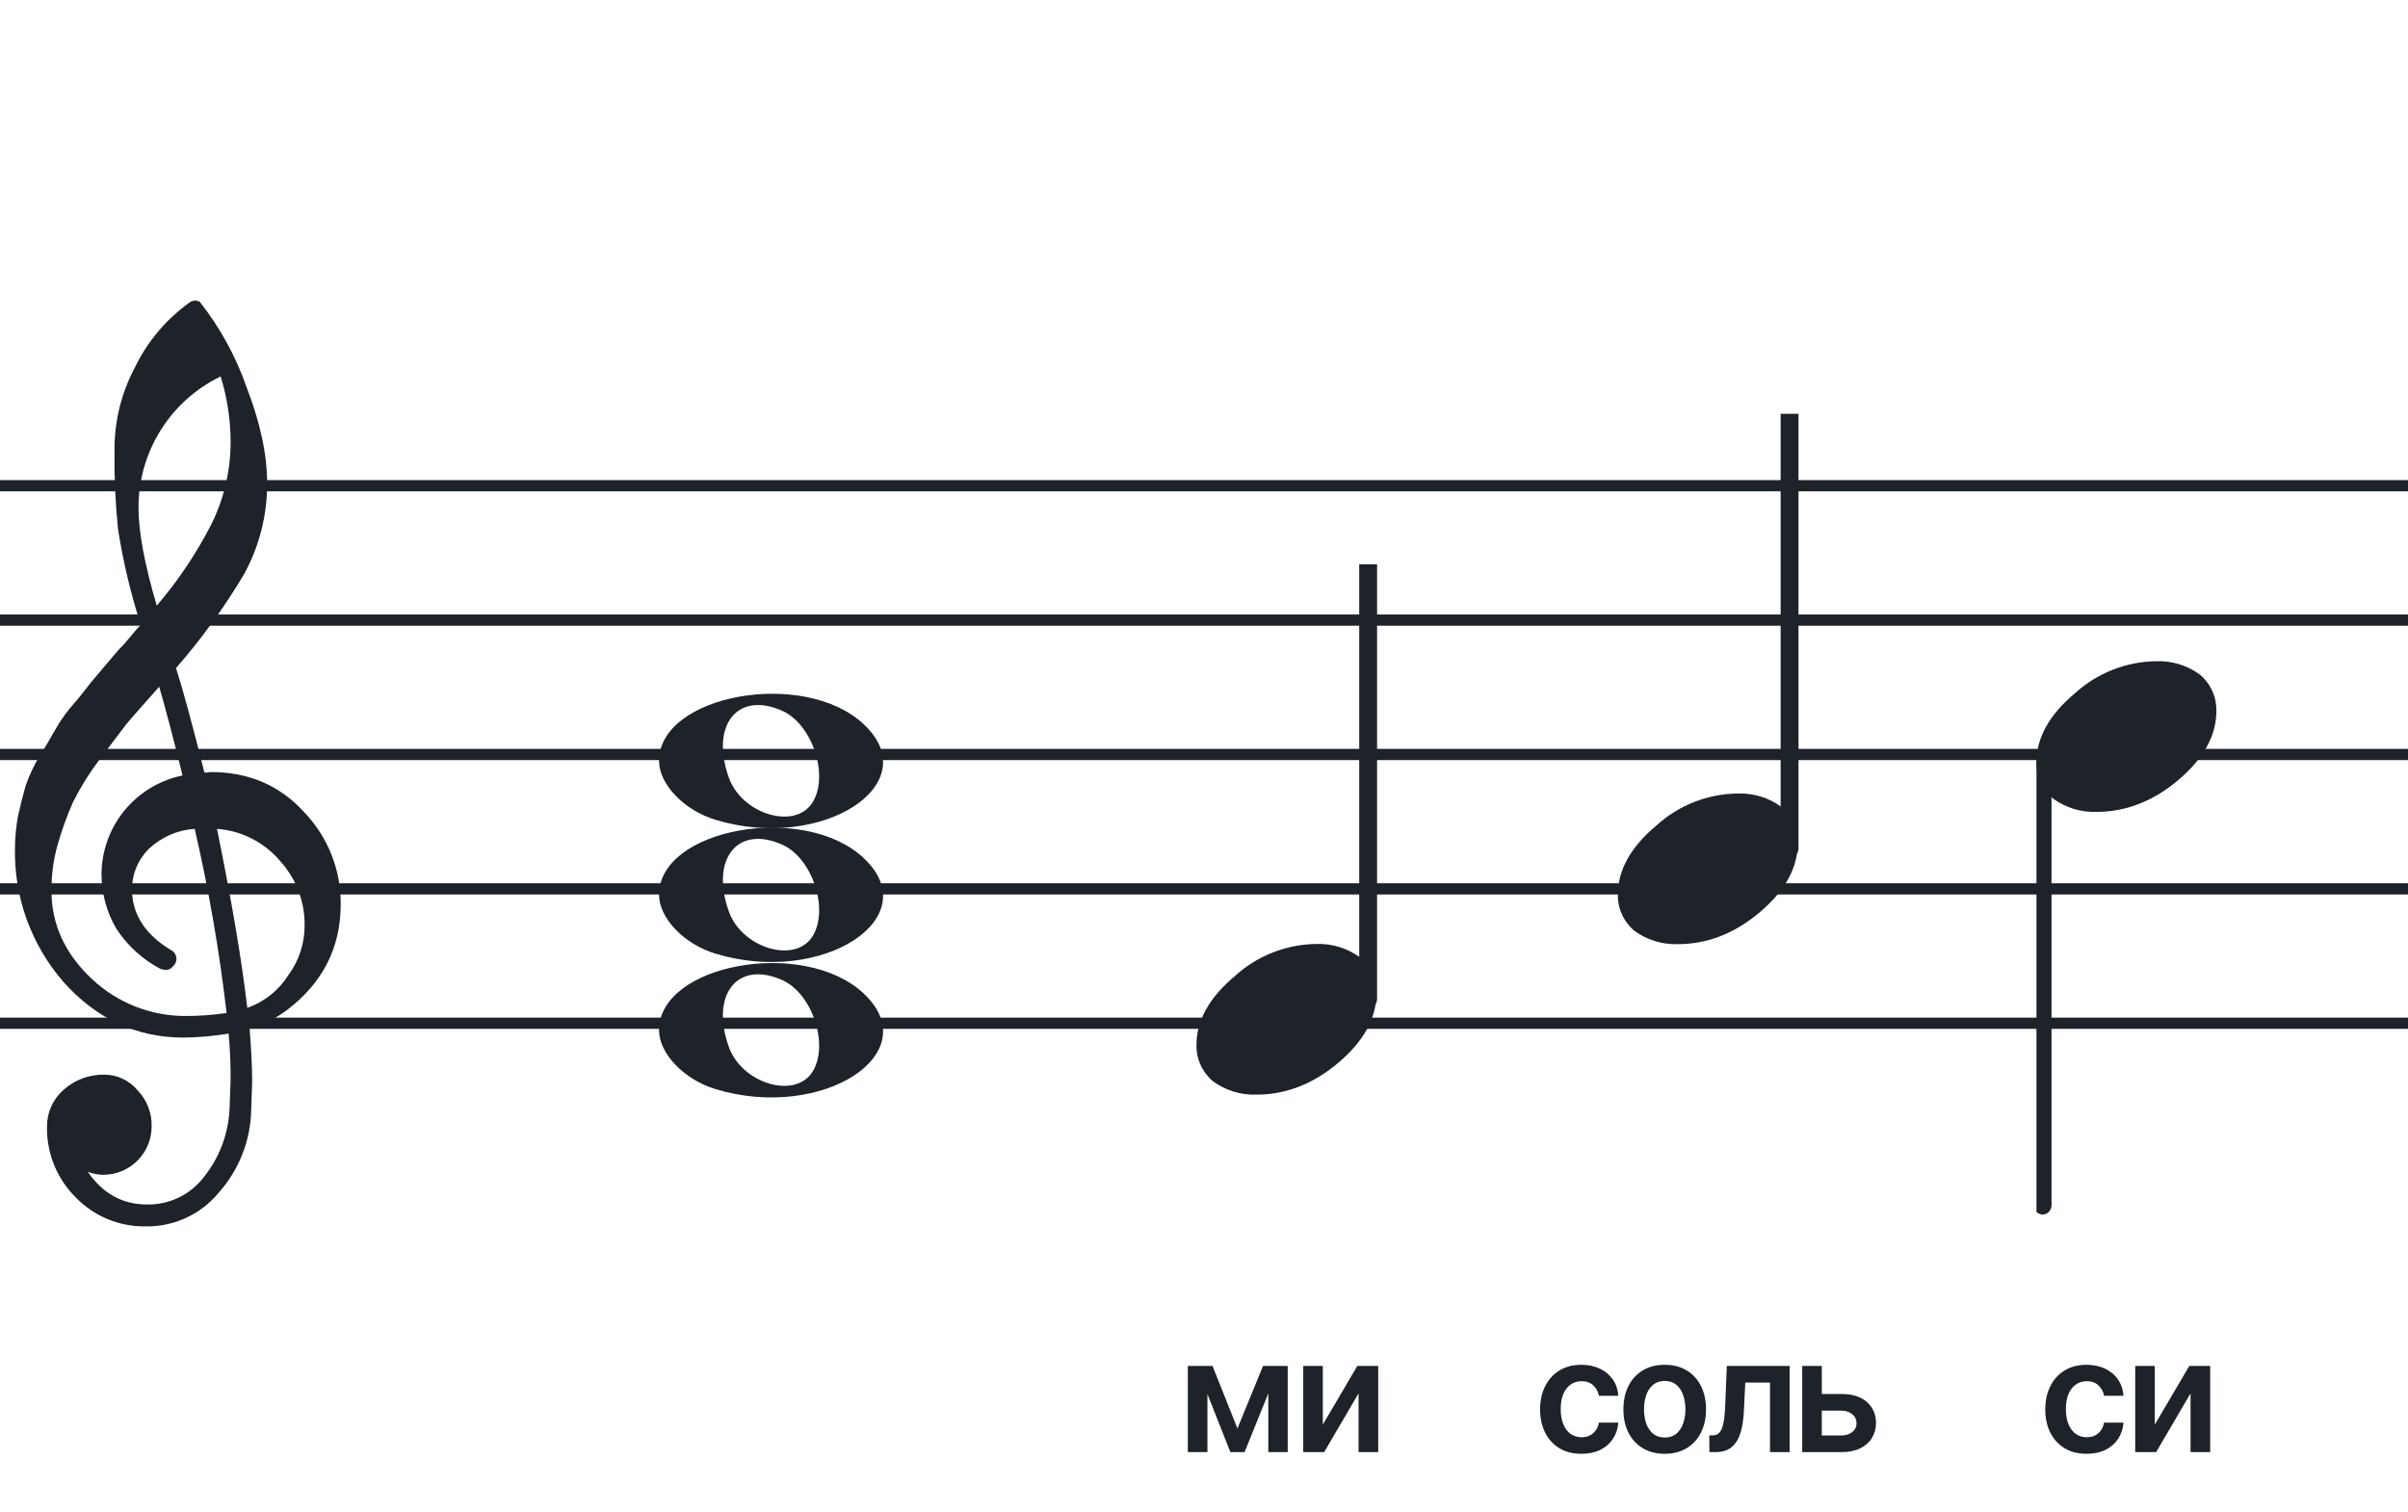
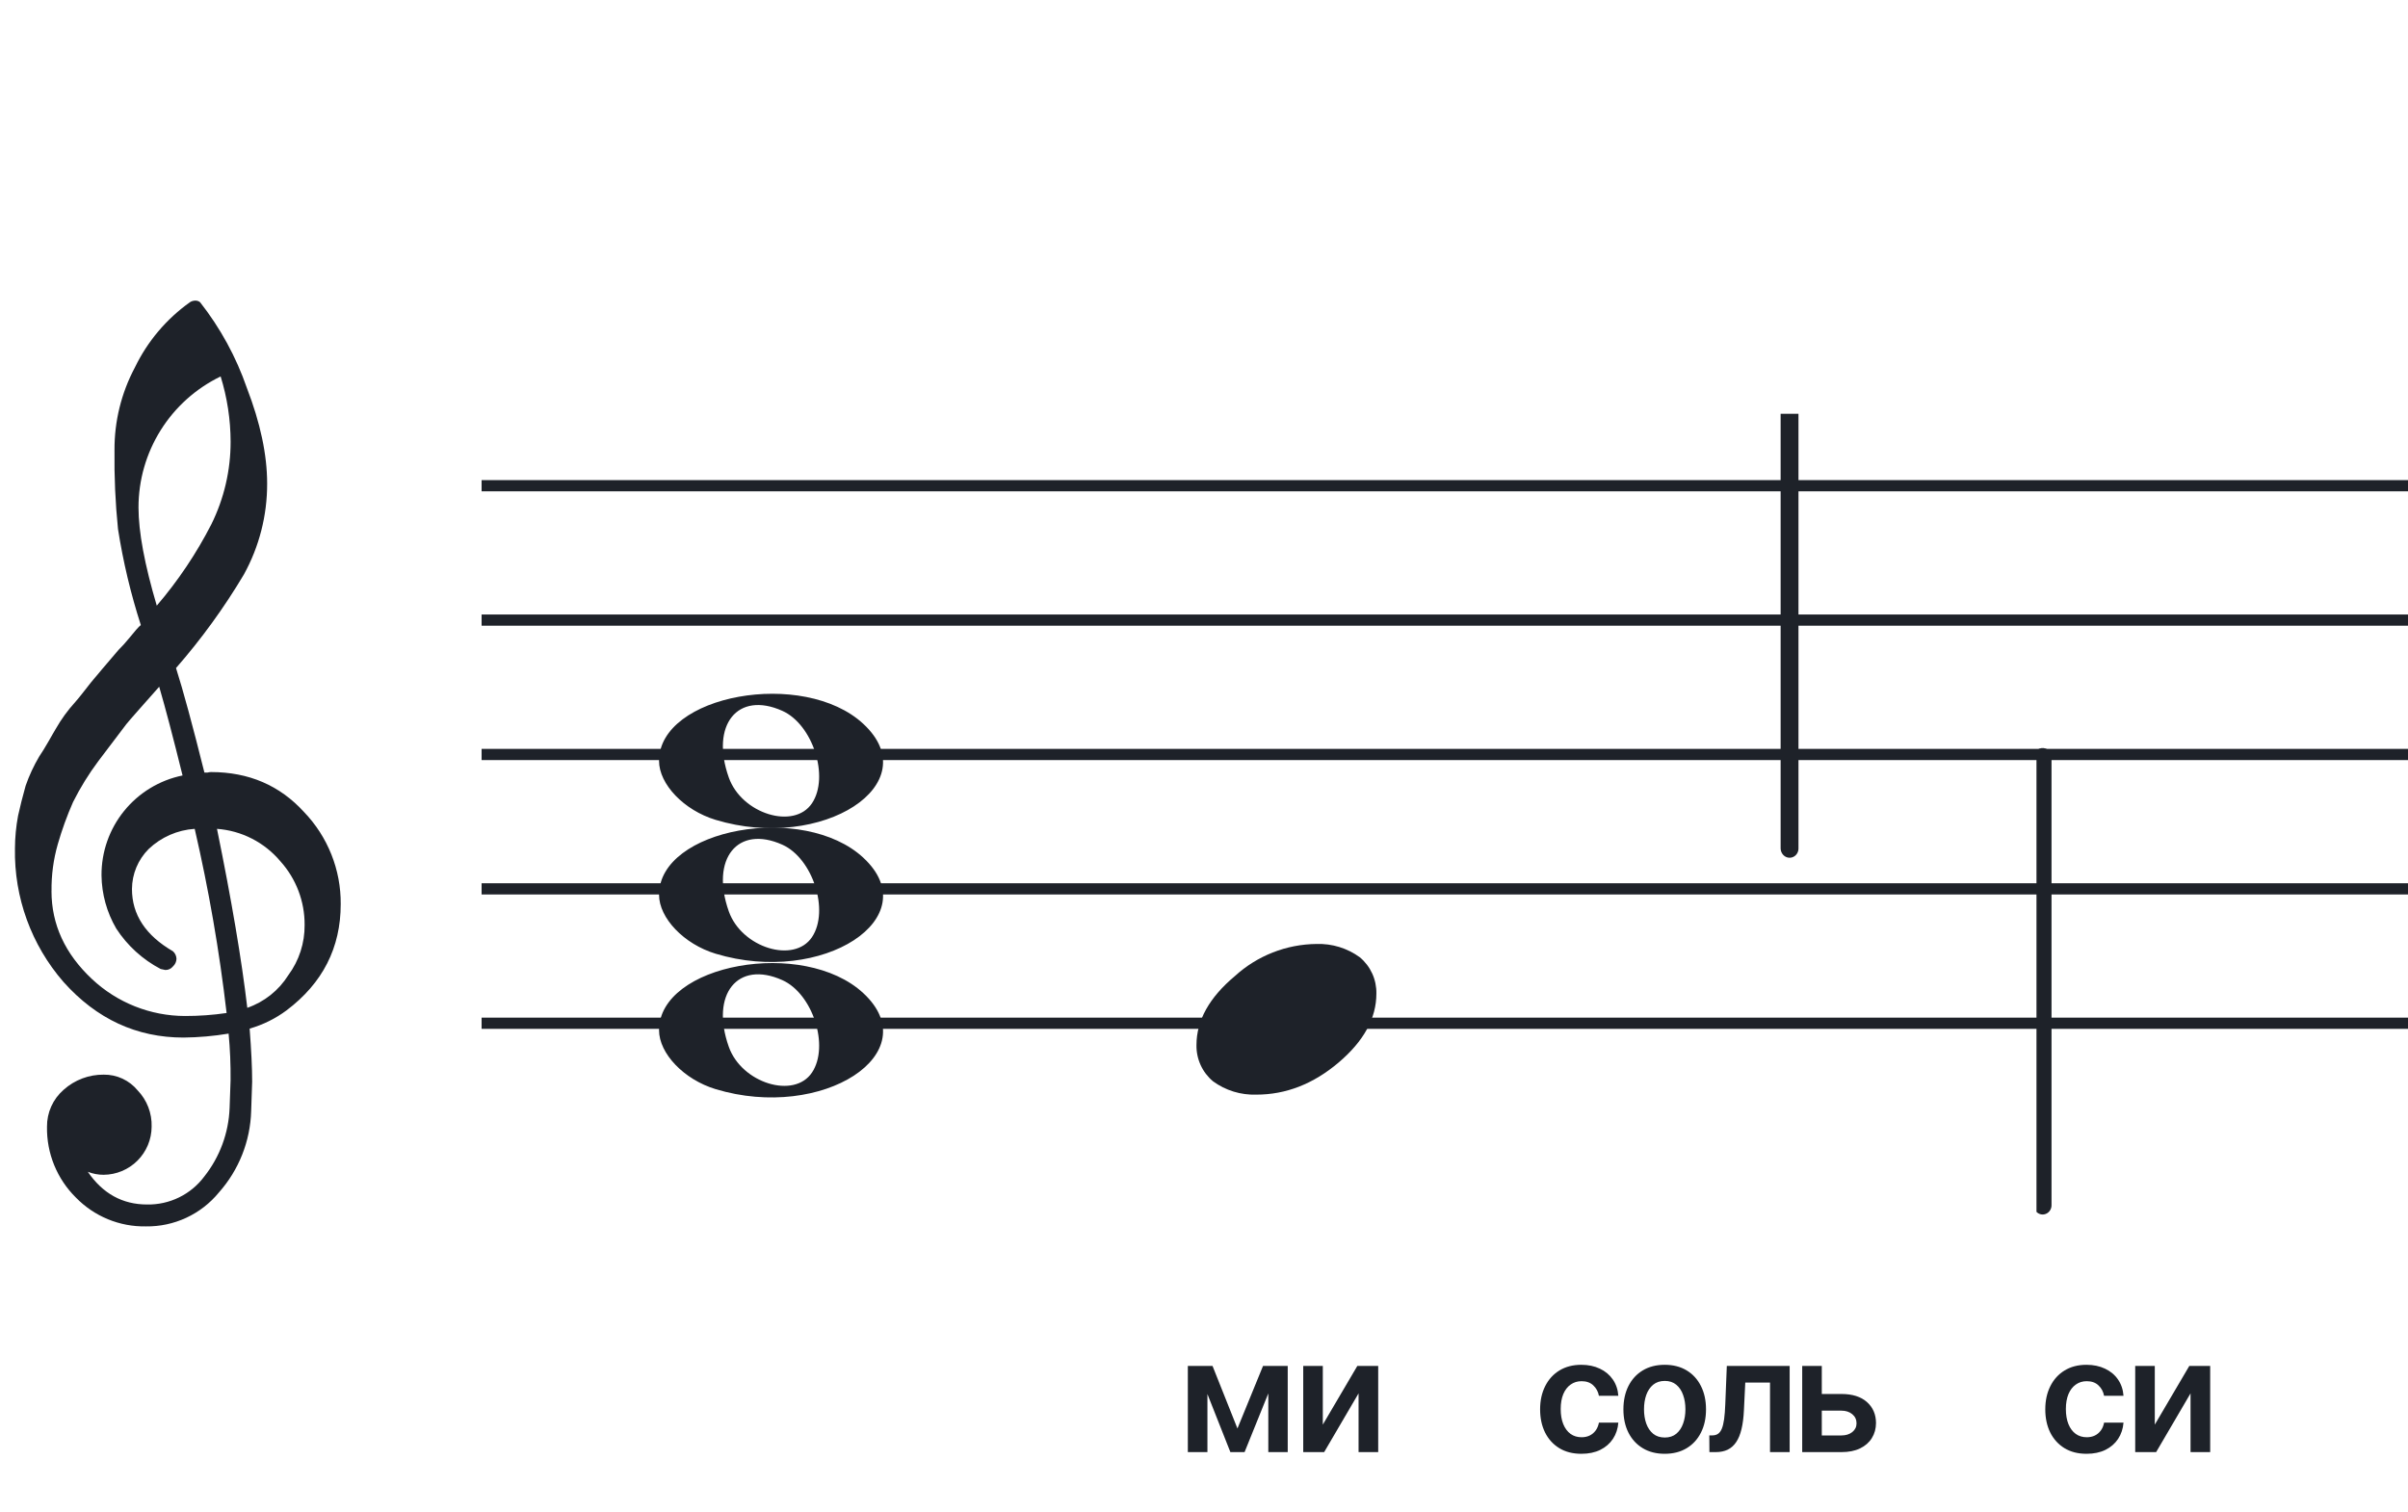
<svg xmlns="http://www.w3.org/2000/svg" width="320" height="201" viewBox="0 0 320 201" fill="none">
  <path d="M192 135.255V136.744H128V135.255H192ZM192 118.883H128V117.395H192V118.883ZM192 101.022H128V99.534H192V101.022ZM192 83.162H128V81.674H192V83.162ZM192 65.302H128V63.813H192V65.302Z" fill="#1E2229" />
  <path d="M256 135.255V136.744H192V135.255H256ZM256 118.883H192V117.395H256V118.883ZM256 101.022H192V99.534H256V101.022ZM256 83.162H192V81.674H256V83.162ZM256 65.302H192V63.813H256V65.302Z" fill="#1E2229" />
  <path d="M320 135.255V136.744H256V135.255H320ZM320 118.883H256V117.395H320V118.883ZM320 101.022H256V99.534H320V101.022ZM320 83.162H256V81.674H320V83.162ZM320 65.302H256V63.813H320V65.302Z" fill="#1E2229" />
  <path d="M128 135.255V136.744H64V135.255H128ZM128 118.883H64V117.395H128V118.883ZM128 101.022H64V99.534H128V101.022ZM128 83.162H64V81.674H128V83.162ZM128 65.302H64V63.813H128V65.302Z" fill="#1E2229" />
-   <path d="M64 135.255V136.744H0V135.255H64ZM64 118.883H0V117.395H64V118.883ZM64 101.022H0V99.534H64V101.022ZM64 83.162H0V81.674H64V83.162ZM64 65.302H0V63.813H64V65.302Z" fill="#1E2229" />
  <g clip-path="url(#clip0_1363_40547)">
    <path d="M27.165 102.683H27.568C27.72 102.641 27.876 102.618 28.034 102.614C33.053 102.614 37.175 104.383 40.399 107.922C43.563 111.21 45.315 115.606 45.278 120.169C45.278 125.962 42.88 130.668 38.084 134.284C36.607 135.384 34.943 136.206 33.174 136.712C33.397 139.608 33.509 141.959 33.509 143.763C33.509 144.123 33.465 145.425 33.378 147.668C33.264 151.674 31.741 155.512 29.077 158.506C27.904 159.934 26.424 161.079 24.747 161.857C23.071 162.635 21.241 163.026 19.393 163C17.661 163.031 15.941 162.707 14.34 162.047C12.738 161.387 11.289 160.406 10.082 159.164C8.839 157.936 7.858 156.469 7.199 154.852C6.54 153.234 6.215 151.5 6.246 149.753C6.236 148.822 6.43 147.9 6.812 147.051C7.195 146.202 7.758 145.447 8.462 144.837C9.922 143.528 11.82 142.813 13.782 142.832C14.641 142.82 15.492 143.001 16.272 143.362C17.052 143.723 17.741 144.255 18.288 144.918C18.905 145.559 19.387 146.317 19.707 147.148C20.027 147.978 20.178 148.864 20.15 149.753C20.141 151.444 19.465 153.063 18.269 154.259C17.073 155.455 15.454 156.131 13.763 156.141C13.047 156.142 12.337 156.008 11.671 155.744C13.653 158.64 16.277 160.089 19.542 160.089C21.015 160.117 22.474 159.794 23.797 159.146C25.121 158.499 26.271 157.545 27.152 156.364C29.207 153.768 30.384 150.585 30.511 147.277C30.598 145.125 30.641 143.894 30.641 143.583C30.662 141.511 30.575 139.439 30.38 137.376C28.4 137.706 26.397 137.882 24.39 137.903C18.158 137.903 12.842 135.441 8.443 130.517C4.163 125.602 1.863 119.273 1.987 112.757C1.994 111.299 2.133 109.845 2.403 108.412C2.668 107.199 3.001 105.877 3.403 104.445C3.874 103.086 4.482 101.778 5.215 100.541C5.582 100.007 5.985 99.337 6.457 98.523C6.929 97.71 7.214 97.183 7.388 96.91C8.127 95.607 9.01 94.391 10.02 93.284C10.374 92.875 10.74 92.428 11.125 91.931C11.51 91.435 11.826 91.037 12.099 90.69C12.373 90.342 12.577 90.131 12.72 89.951C12.863 89.771 13.862 88.585 15.749 86.382C16.212 85.927 16.65 85.446 17.059 84.942C17.481 84.42 17.829 84.017 18.096 83.7C18.363 83.384 18.567 83.197 18.716 83.079C17.372 78.909 16.357 74.64 15.681 70.311C15.326 66.824 15.171 63.319 15.216 59.814C15.195 55.995 16.123 52.23 17.916 48.858C19.585 45.39 22.105 42.4 25.241 40.168C25.44 40.036 25.672 39.963 25.911 39.956C26.155 39.936 26.398 40.011 26.587 40.168C29.277 43.588 31.377 47.434 32.801 51.546C34.601 56.214 35.501 60.453 35.501 64.265C35.515 68.5 34.447 72.669 32.398 76.376C29.776 80.777 26.762 84.932 23.391 88.79C24.326 91.724 25.584 96.355 27.165 102.683ZM32.863 133.949C35.124 133.166 37.05 131.632 38.319 129.604C39.746 127.674 40.504 125.331 40.48 122.931C40.499 119.805 39.348 116.784 37.252 114.464C36.207 113.222 34.924 112.201 33.478 111.462C32.033 110.723 30.454 110.281 28.835 110.162C30.767 119.61 32.11 127.539 32.863 133.949ZM6.842 118.431C6.842 122.863 8.636 126.761 12.223 130.126C15.572 133.273 19.993 135.028 24.589 135.036C26.438 135.039 28.284 134.907 30.113 134.638C29.158 126.407 27.742 118.236 25.874 110.162C23.582 110.312 21.416 111.261 19.753 112.844C18.343 114.254 17.547 116.164 17.537 118.158C17.537 121.568 19.352 124.326 22.981 126.432C23.125 126.558 23.241 126.713 23.322 126.886C23.403 127.059 23.447 127.247 23.453 127.438C23.447 127.629 23.401 127.818 23.32 127.992C23.239 128.166 23.124 128.321 22.981 128.45C22.861 128.601 22.708 128.722 22.534 128.804C22.359 128.886 22.168 128.926 21.975 128.921C21.766 128.889 21.559 128.845 21.355 128.791C18.955 127.535 16.919 125.682 15.445 123.409C14.193 121.263 13.519 118.829 13.49 116.345C13.47 113.227 14.533 110.199 16.497 107.777C18.461 105.356 21.205 103.691 24.26 103.067C23.018 98.043 21.984 94.112 21.156 91.273C20.442 92.086 19.573 93.061 18.561 94.203C17.549 95.345 16.96 96.028 16.786 96.252C15.172 98.362 13.931 100.001 13.062 101.168C11.783 102.879 10.659 104.701 9.703 106.612C8.904 108.426 8.228 110.293 7.68 112.198C7.101 114.22 6.821 116.316 6.848 118.418L6.842 118.431ZM29.313 50.037C26.04 51.622 23.28 54.097 21.351 57.18C19.422 60.262 18.401 63.825 18.406 67.462C18.406 70.685 19.215 75.031 20.833 80.497C23.667 77.187 26.103 73.556 28.09 69.678C29.775 66.267 30.65 62.513 30.647 58.709C30.638 55.764 30.191 52.838 29.319 50.025L29.313 50.037Z" fill="#1E2229" />
  </g>
  <path d="M95.096 126.756C90.895 125.484 87.581 122.028 87.581 118.919C87.581 110.119 106.792 106.637 114.726 113.998C123.305 121.959 109.304 131.059 95.096 126.756H95.096ZM107.91 124.546C110.247 121.036 108.013 114.083 103.964 112.268C98.019 109.603 94.375 114.145 96.851 121.133C98.564 125.967 105.532 128.117 107.91 124.546Z" fill="#1E2229" />
  <path d="M95.095 108.965C90.894 107.693 87.58 104.237 87.58 101.128C87.58 92.328 106.791 88.846 114.725 96.207C123.304 104.168 109.303 113.268 95.095 108.965H95.095ZM107.909 106.755C110.246 103.245 108.012 96.292 103.963 94.477C98.018 91.812 94.374 96.354 96.85 103.342C98.563 108.176 105.531 110.326 107.909 106.755Z" fill="#1E2229" />
  <path d="M95.095 144.756C90.894 143.484 87.58 140.027 87.58 136.919C87.58 128.119 106.791 124.637 114.725 131.998C123.304 139.959 109.303 149.058 95.095 144.756H95.095ZM107.909 142.545C110.246 139.036 108.012 132.083 103.963 130.268C98.018 127.603 94.374 132.145 96.85 139.133C98.563 143.966 105.531 146.116 107.909 142.545Z" fill="#1E2229" />
  <g clip-path="url(#clip1_1363_40547)">
-     <path fill-rule="evenodd" clip-rule="evenodd" d="M182.227 72.077C182.458 72.168 182.656 72.333 182.794 72.549C182.933 72.765 183.005 73.022 183 73.284V132.731C183.007 132.959 182.953 133.184 182.845 133.381C182.738 133.579 182.58 133.74 182.391 133.847C182.209 133.952 182.005 134.005 181.798 134.001C181.592 133.997 181.389 133.935 181.212 133.823C181.034 133.71 180.887 133.55 180.785 133.359C180.682 133.167 180.629 132.951 180.629 132.731V73.249C180.632 73.047 180.681 72.848 180.77 72.67C180.86 72.492 180.988 72.339 181.145 72.225C181.301 72.11 181.481 72.037 181.669 72.011C181.857 71.986 182.049 72.008 182.227 72.077Z" fill="#1E2229" />
    <path d="M174.963 125.463C177.021 125.397 179.043 126.019 180.707 127.231C181.412 127.82 181.976 128.559 182.357 129.395C182.738 130.23 182.926 131.141 182.908 132.059C182.908 135.33 181.231 138.386 177.878 141.229C174.524 144.072 170.88 145.491 166.945 145.487C164.887 145.554 162.865 144.931 161.201 143.718C160.496 143.13 159.932 142.391 159.551 141.555C159.17 140.72 158.981 139.809 159 138.891C159 135.629 160.705 132.572 164.116 129.72C167.084 127.015 170.947 125.499 174.963 125.463Z" fill="#1E2229" />
  </g>
  <g clip-path="url(#clip2_1363_40547)">
    <path fill-rule="evenodd" clip-rule="evenodd" d="M238.227 52.077C238.458 52.168 238.656 52.333 238.794 52.549C238.933 52.765 239.005 53.022 239 53.283V112.731C239.007 112.959 238.953 113.184 238.845 113.381C238.738 113.579 238.58 113.74 238.391 113.847C238.209 113.952 238.005 114.005 237.798 114.001C237.592 113.997 237.389 113.935 237.212 113.823C237.034 113.71 236.887 113.55 236.785 113.359C236.682 113.167 236.629 112.951 236.629 112.731V53.249C236.632 53.047 236.681 52.848 236.77 52.67C236.86 52.492 236.988 52.339 237.145 52.225C237.301 52.11 237.481 52.037 237.669 52.011C237.857 51.986 238.049 52.008 238.227 52.077Z" fill="#1E2229" />
-     <path d="M230.963 105.463C233.021 105.397 235.043 106.019 236.707 107.231C237.412 107.82 237.976 108.559 238.357 109.395C238.738 110.23 238.926 111.141 238.908 112.059C238.908 115.33 237.231 118.386 233.878 121.229C230.524 124.072 226.88 125.491 222.945 125.487C220.887 125.554 218.865 124.931 217.201 123.718C216.496 123.13 215.932 122.391 215.551 121.555C215.17 120.72 214.981 119.809 215 118.891C215 115.629 216.705 112.572 220.116 109.72C223.084 107.015 226.947 105.499 230.963 105.463Z" fill="#1E2229" />
  </g>
  <g clip-path="url(#clip3_1363_40547)">
    <path fill-rule="evenodd" clip-rule="evenodd" d="M271.855 99.495C272.085 99.586 272.284 99.751 272.422 99.967C272.561 100.183 272.632 100.44 272.628 100.701V160.149C272.635 160.377 272.581 160.602 272.473 160.799C272.366 160.997 272.208 161.158 272.019 161.265C271.837 161.37 271.633 161.423 271.426 161.419C271.219 161.415 271.017 161.353 270.84 161.241C270.662 161.128 270.515 160.968 270.412 160.777C270.31 160.585 270.257 160.369 270.257 160.149V100.667C270.26 100.465 270.309 100.266 270.398 100.088C270.488 99.91 270.616 99.757 270.773 99.643C270.929 99.528 271.109 99.455 271.297 99.429C271.485 99.403 271.677 99.426 271.855 99.495Z" fill="#1E2229" />
-     <path d="M286.591 87.882C288.649 87.816 290.671 88.438 292.335 89.65C293.04 90.239 293.604 90.978 293.985 91.814C294.366 92.649 294.554 93.56 294.536 94.478C294.536 97.749 292.859 100.805 289.506 103.648C286.152 106.491 282.508 107.91 278.573 107.906C276.515 107.973 274.493 107.35 272.829 106.137C272.124 105.549 271.559 104.81 271.179 103.974C270.798 103.138 270.609 102.228 270.628 101.31C270.628 98.048 272.333 94.991 275.744 92.139C278.712 89.434 282.574 87.918 286.591 87.882Z" fill="#1E2229" />
  </g>
  <path d="M277.287 193.224C276.143 193.224 275.161 192.973 274.341 192.471C273.526 191.968 272.897 191.275 272.454 190.39C272.017 189.5 271.798 188.476 271.798 187.317C271.798 186.154 272.022 185.127 272.469 184.238C272.917 183.343 273.548 182.647 274.363 182.15C275.184 181.647 276.153 181.396 277.272 181.396C278.201 181.396 279.024 181.568 279.74 181.911C280.461 182.249 281.035 182.729 281.463 183.35C281.89 183.967 282.134 184.687 282.193 185.513H279.613C279.509 184.961 279.26 184.501 278.868 184.133C278.48 183.76 277.96 183.574 277.309 183.574C276.757 183.574 276.272 183.723 275.855 184.021C275.437 184.315 275.111 184.737 274.878 185.289C274.649 185.841 274.535 186.502 274.535 187.273C274.535 188.053 274.649 188.724 274.878 189.286C275.106 189.843 275.427 190.273 275.84 190.576C276.257 190.875 276.747 191.024 277.309 191.024C277.707 191.024 278.062 190.949 278.375 190.8C278.693 190.646 278.959 190.425 279.173 190.136C279.387 189.848 279.534 189.498 279.613 189.085H282.193C282.129 189.895 281.89 190.614 281.478 191.24C281.065 191.862 280.503 192.349 279.792 192.702C279.081 193.05 278.246 193.224 277.287 193.224ZM286.351 189.346L290.938 181.545H293.712V193H291.102V185.192L286.53 193H283.749V181.545H286.351V189.346Z" fill="#1E2229" />
  <path d="M164.444 189.86L167.845 181.545H170.023L165.392 193H163.505L158.978 181.545H161.133L164.444 189.86ZM160.455 181.545V193H157.852V181.545H160.455ZM168.546 193V181.545H171.126V193H168.546ZM175.789 189.346L180.376 181.545H183.15V193H180.54V185.192L175.968 193H173.187V181.545H175.789V189.346Z" fill="#1E2229" />
  <path d="M210.154 193.224C209.011 193.224 208.029 192.973 207.209 192.471C206.393 191.968 205.764 191.275 205.322 190.39C204.884 189.5 204.666 188.476 204.666 187.317C204.666 186.154 204.889 185.127 205.337 184.238C205.784 183.343 206.416 182.647 207.231 182.15C208.051 181.647 209.021 181.396 210.139 181.396C211.069 181.396 211.892 181.568 212.608 181.911C213.329 182.249 213.903 182.729 214.33 183.35C214.758 183.967 215.002 184.687 215.061 185.513H212.481C212.377 184.961 212.128 184.501 211.735 184.133C211.348 183.76 210.828 183.574 210.177 183.574C209.625 183.574 209.14 183.723 208.723 184.021C208.305 184.315 207.979 184.737 207.746 185.289C207.517 185.841 207.403 186.502 207.403 187.273C207.403 188.053 207.517 188.724 207.746 189.286C207.974 189.843 208.295 190.273 208.708 190.576C209.125 190.875 209.615 191.024 210.177 191.024C210.574 191.024 210.93 190.949 211.243 190.8C211.561 190.646 211.827 190.425 212.041 190.136C212.255 189.848 212.401 189.498 212.481 189.085H215.061C214.997 189.895 214.758 190.614 214.345 191.24C213.933 191.862 213.371 192.349 212.66 192.702C211.949 193.05 211.114 193.224 210.154 193.224ZM221.224 193.224C220.106 193.224 219.136 192.978 218.316 192.485C217.496 191.993 216.859 191.305 216.407 190.42C215.96 189.535 215.736 188.501 215.736 187.317C215.736 186.134 215.96 185.098 216.407 184.208C216.859 183.318 217.496 182.627 218.316 182.135C219.136 181.642 220.106 181.396 221.224 181.396C222.343 181.396 223.313 181.642 224.133 182.135C224.953 182.627 225.587 183.318 226.034 184.208C226.487 185.098 226.713 186.134 226.713 187.317C226.713 188.501 226.487 189.535 226.034 190.42C225.587 191.305 224.953 191.993 224.133 192.485C223.313 192.978 222.343 193.224 221.224 193.224ZM221.239 191.061C221.846 191.061 222.353 190.895 222.761 190.561C223.168 190.223 223.472 189.771 223.67 189.204C223.874 188.637 223.976 188.006 223.976 187.31C223.976 186.609 223.874 185.975 223.67 185.408C223.472 184.837 223.168 184.382 222.761 184.044C222.353 183.706 221.846 183.537 221.239 183.537C220.618 183.537 220.101 183.706 219.688 184.044C219.281 184.382 218.975 184.837 218.771 185.408C218.572 185.975 218.473 186.609 218.473 187.31C218.473 188.006 218.572 188.637 218.771 189.204C218.975 189.771 219.281 190.223 219.688 190.561C220.101 190.895 220.618 191.061 221.239 191.061ZM227.164 193L227.149 190.778H227.544C227.842 190.778 228.094 190.711 228.297 190.576C228.501 190.442 228.67 190.218 228.805 189.905C228.939 189.587 229.043 189.159 229.118 188.623C229.192 188.086 229.244 187.417 229.274 186.616L229.476 181.545H237.828V193H235.218V183.76H231.929L231.75 187.452C231.705 188.406 231.599 189.234 231.43 189.935C231.265 190.631 231.032 191.205 230.729 191.658C230.43 192.11 230.055 192.448 229.602 192.672C229.15 192.891 228.616 193 227.999 193H227.164ZM241.323 185.274H244.701C246.163 185.274 247.294 185.63 248.095 186.341C248.895 187.051 249.298 187.984 249.303 189.137C249.298 189.888 249.114 190.554 248.751 191.136C248.393 191.717 247.871 192.175 247.185 192.508C246.504 192.836 245.676 193 244.701 193H239.496V181.545H242.099V190.785H244.701C245.288 190.785 245.77 190.636 246.148 190.338C246.526 190.034 246.715 189.647 246.715 189.174C246.715 188.677 246.526 188.272 246.148 187.959C245.77 187.646 245.288 187.489 244.701 187.489H241.323V185.274Z" fill="#1E2229" />
  <defs>
    <clipPath id="clip0_1363_40547">
      <rect width="43.247" height="123" fill="white" transform="translate(2 40)" />
    </clipPath>
    <clipPath id="clip1_1363_40547">
      <rect width="24" height="70.461" fill="white" transform="translate(159 75)" />
    </clipPath>
    <clipPath id="clip2_1363_40547">
      <rect width="24" height="70.461" fill="white" transform="translate(215 55)" />
    </clipPath>
    <clipPath id="clip3_1363_40547">
      <rect width="24" height="125.46" fill="white" transform="translate(270.628 37.419)" />
    </clipPath>
  </defs>
</svg>